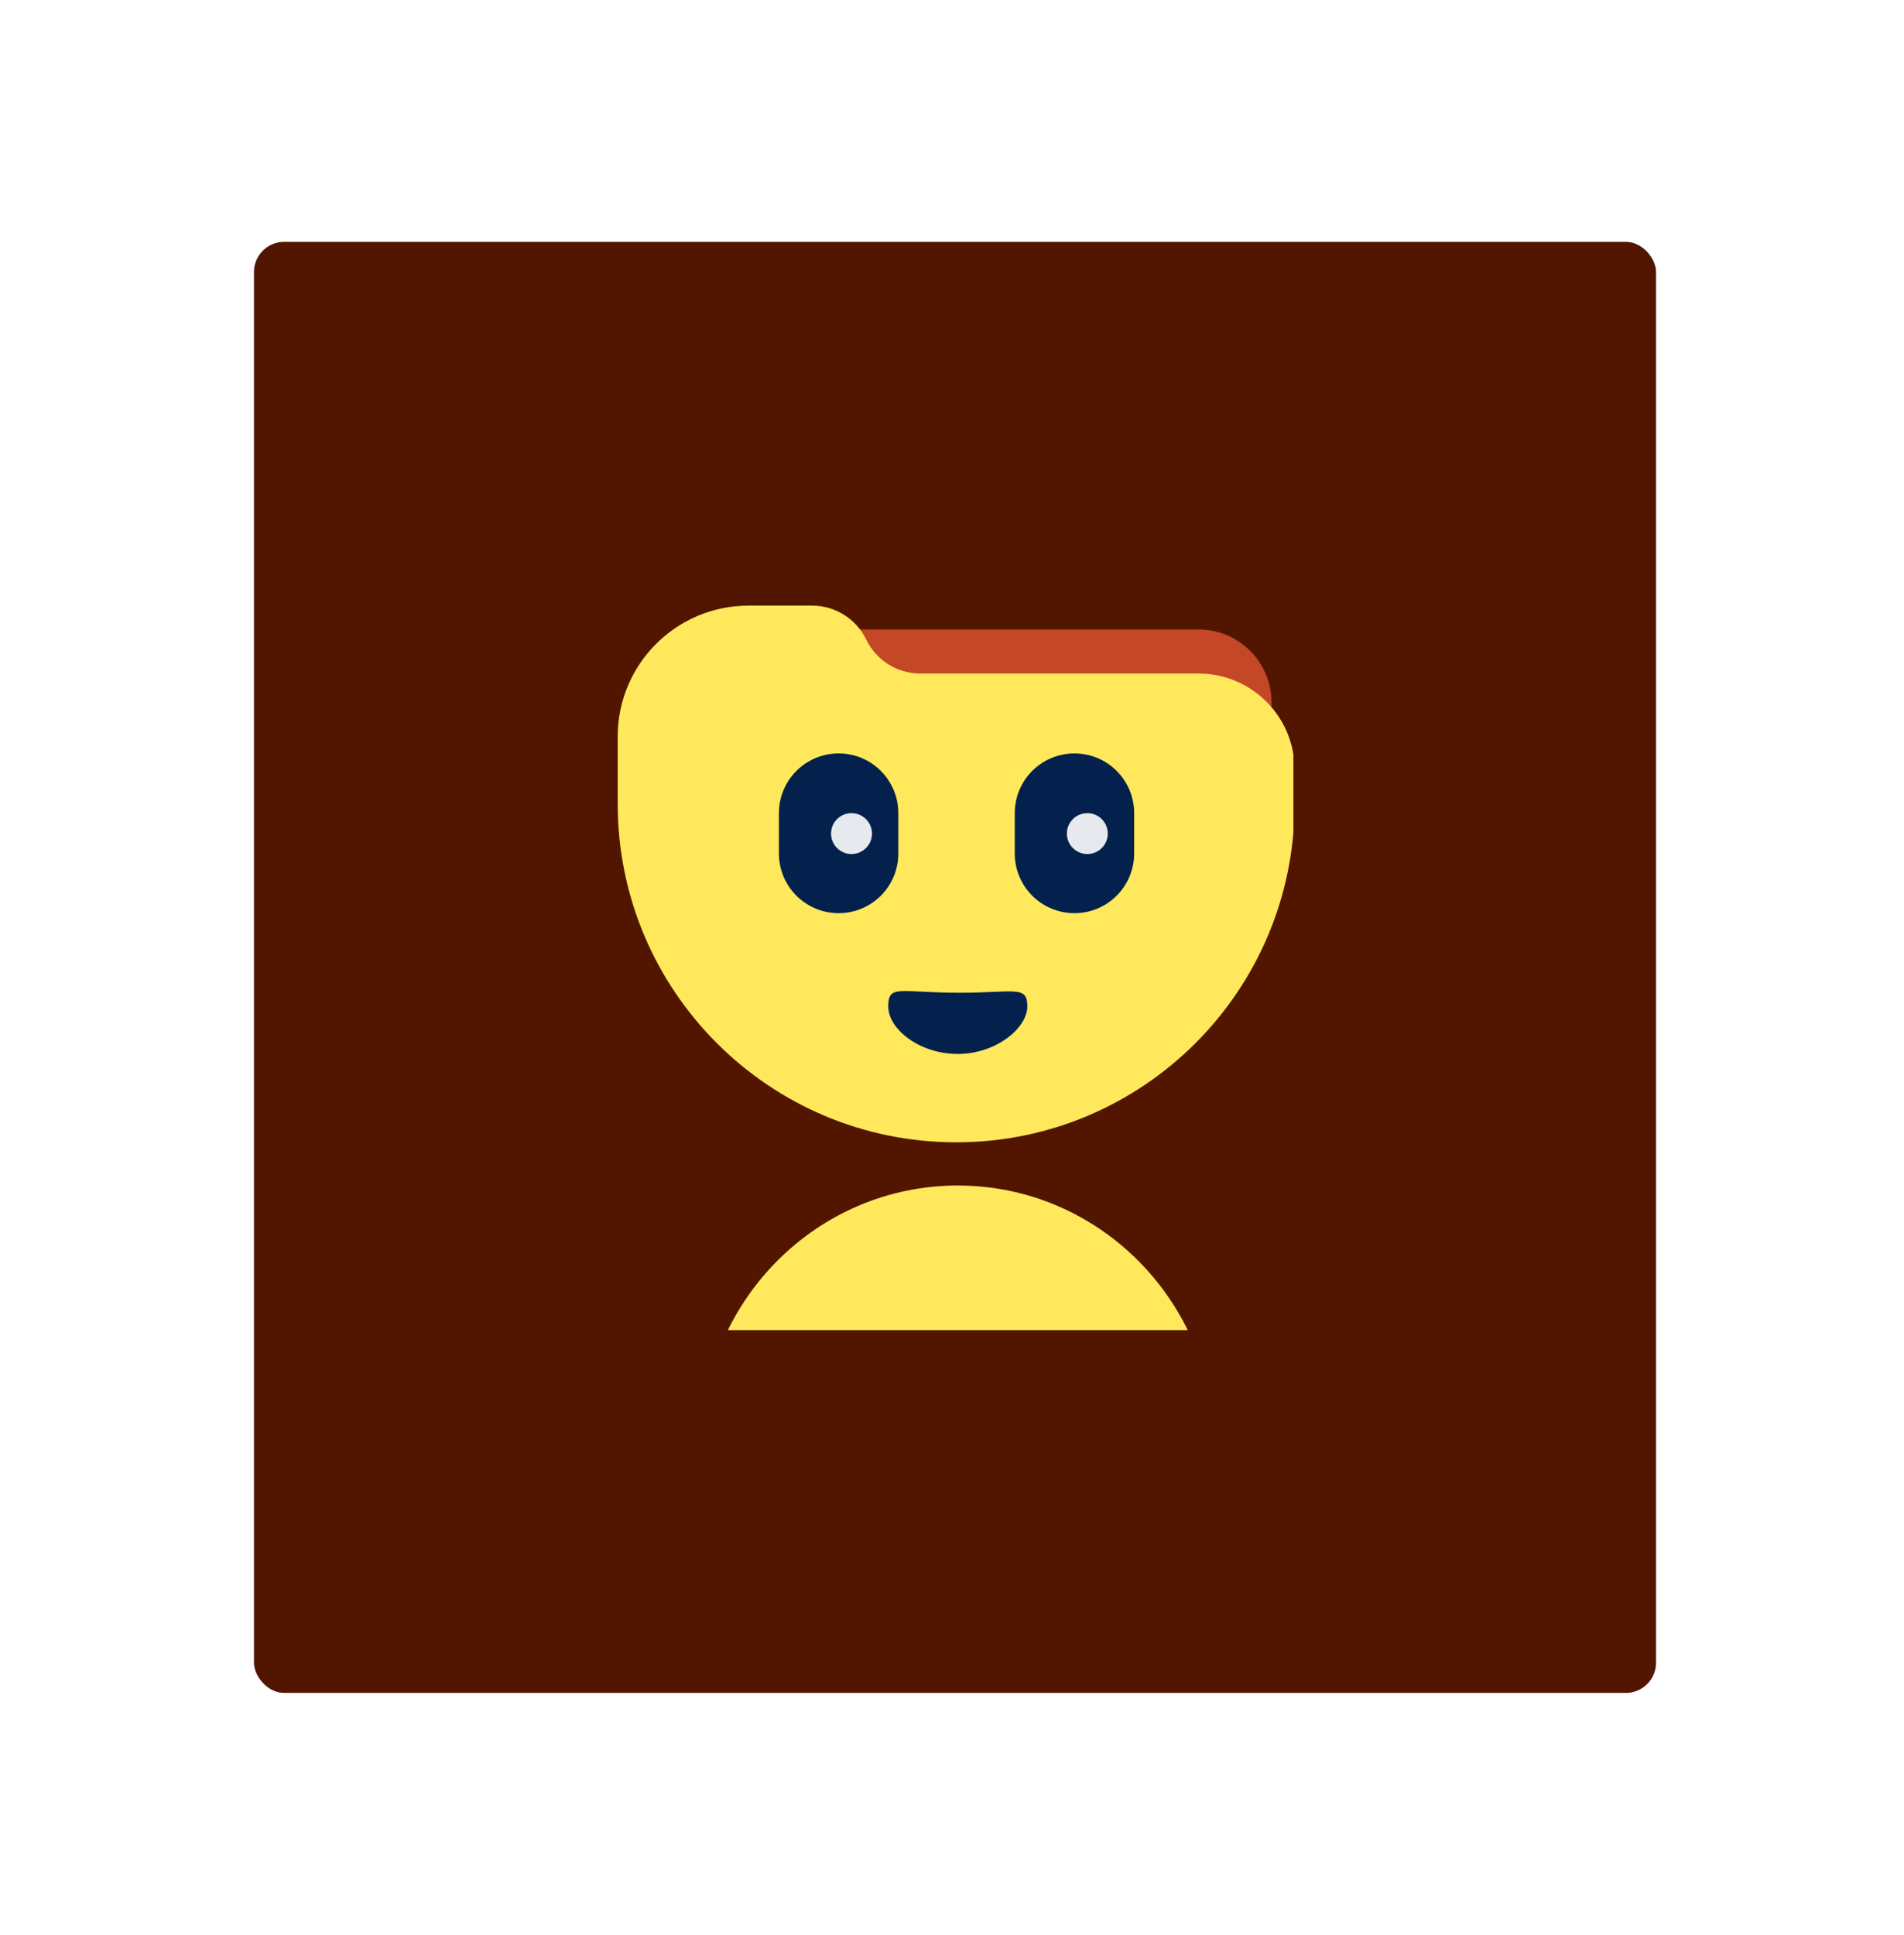
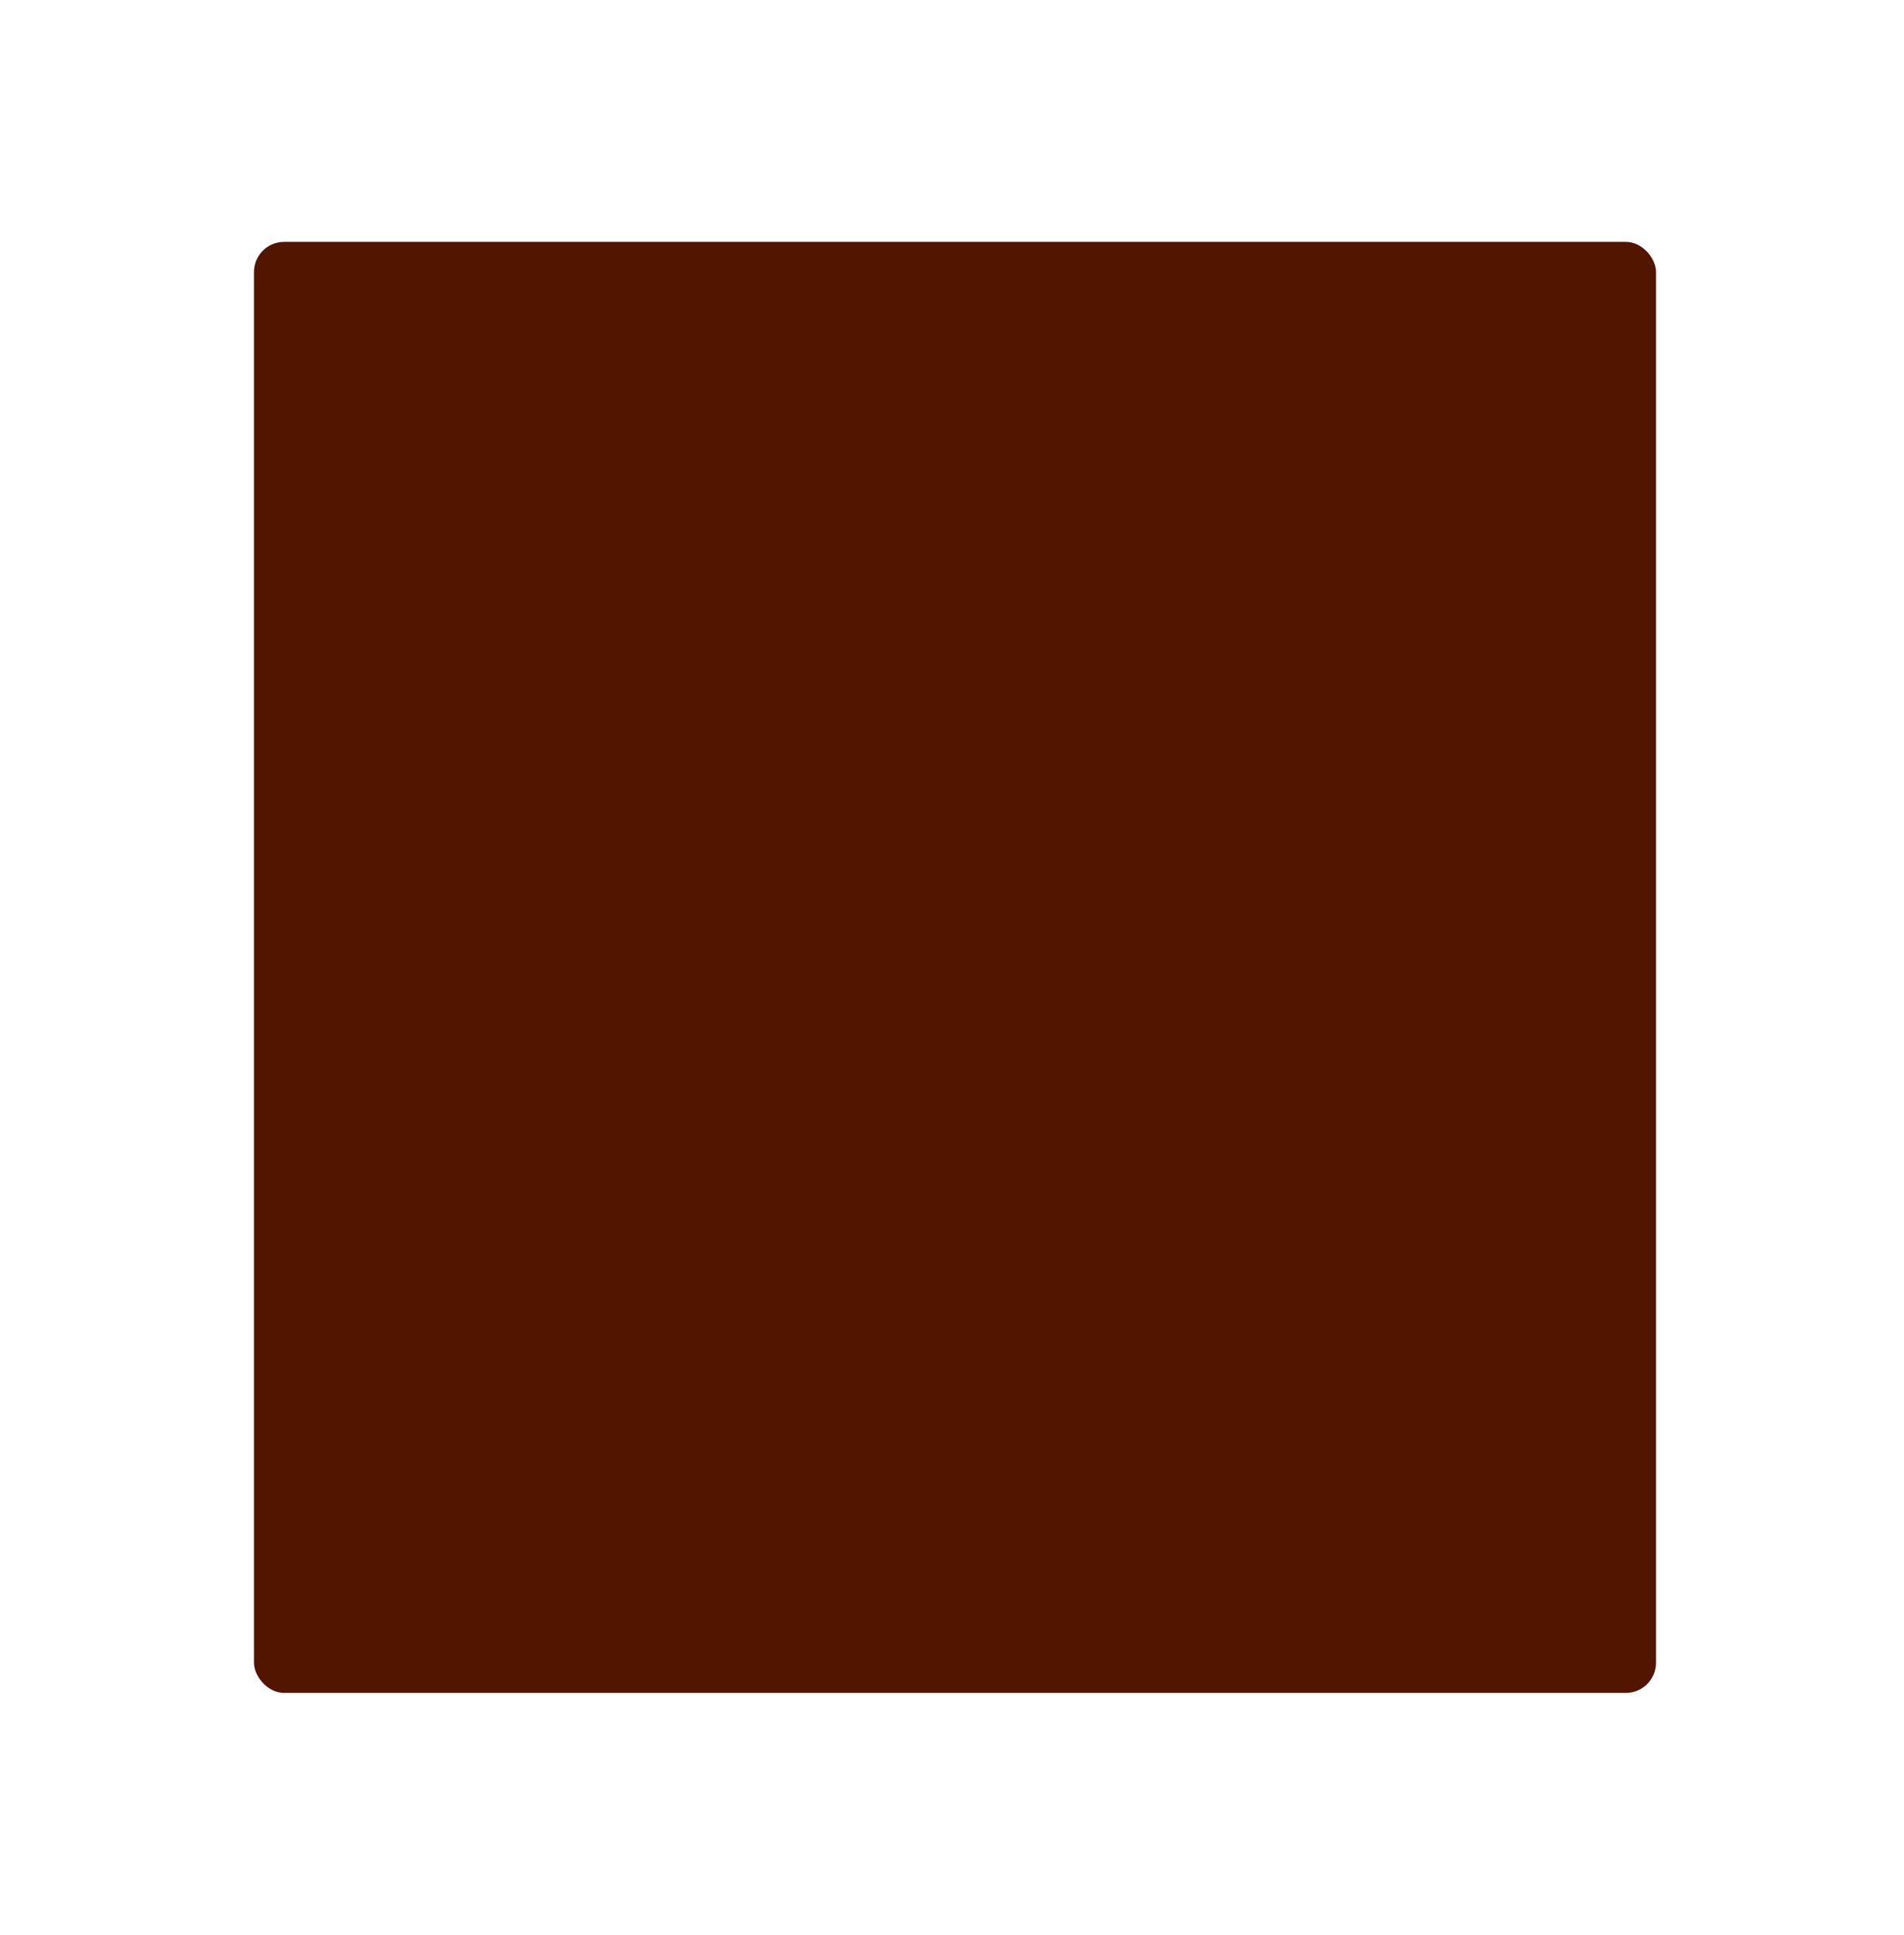
<svg xmlns="http://www.w3.org/2000/svg" width="63" height="64" viewBox="0 0 63 64" fill="none">
  <g filter="url(#filter0_d_3404_191530)">
    <rect x="8.403" y="6" width="46.393" height="48" rx="1" fill="#521600" />
    <g clip-path="url(#clip0_3404_191530)">
      <path d="M31.692 54.454C36.383 54.454 40.186 50.595 40.186 45.835C40.186 41.075 36.383 37.216 31.692 37.216C27.001 37.216 23.198 41.075 23.198 45.835C23.198 50.595 27.001 54.454 31.692 54.454Z" fill="#FFE85C" />
      <path d="M39.661 18.823H23.996V24.108H42.071V21.233C42.071 19.902 40.992 18.823 39.661 18.823Z" fill="#C44727" />
      <path d="M20.439 22.363V24.589C20.439 30.774 25.453 35.787 31.638 35.787C37.822 35.787 42.836 30.774 42.836 24.589V23.461C42.836 21.704 41.412 20.28 39.655 20.28H30.453C29.69 20.28 28.994 19.844 28.662 19.157C28.33 18.47 27.634 18.033 26.871 18.033H24.77C22.378 18.033 20.439 19.972 20.439 22.363Z" fill="#FFE85C" />
      <path d="M33.993 31.293C33.993 32 32.963 32.864 31.692 32.864C30.421 32.864 29.391 32.04 29.391 31.293C29.391 30.546 29.761 30.839 31.75 30.839C33.584 30.839 33.993 30.585 33.993 31.293Z" fill="#04214D" />
-       <path d="M27.749 22.923H27.749C26.658 22.923 25.773 23.807 25.773 24.898V26.232C25.773 27.323 26.658 28.207 27.749 28.207H27.749C28.84 28.207 29.724 27.323 29.724 26.232V24.898C29.724 23.807 28.84 22.923 27.749 22.923Z" fill="#04214D" />
-       <path opacity="0.9" d="M28.175 26.251C28.549 26.251 28.852 25.948 28.852 25.574C28.852 25.201 28.549 24.898 28.175 24.898C27.801 24.898 27.498 25.201 27.498 25.574C27.498 25.948 27.801 26.251 28.175 26.251Z" fill="white" />
-       <path d="M35.552 22.923H35.552C34.461 22.923 33.576 23.807 33.576 24.898V26.232C33.576 27.323 34.461 28.207 35.552 28.207H35.552C36.643 28.207 37.527 27.323 37.527 26.232V24.898C37.527 23.807 36.643 22.923 35.552 22.923Z" fill="#04214D" />
-       <path opacity="0.9" d="M35.978 26.251C36.352 26.251 36.654 25.948 36.654 25.574C36.654 25.201 36.352 24.898 35.978 24.898C35.604 24.898 35.301 25.201 35.301 25.574C35.301 25.948 35.604 26.251 35.978 26.251Z" fill="white" />
    </g>
  </g>
  <defs>
    <filter id="filter0_d_3404_191530" x="0.403" y="0" width="62.394" height="64" filterUnits="userSpaceOnUse" color-interpolation-filters="sRGB">
      <feFlood flood-opacity="0" result="BackgroundImageFix" />
      <feColorMatrix in="SourceAlpha" type="matrix" values="0 0 0 0 0 0 0 0 0 0 0 0 0 0 0 0 0 0 127 0" result="hardAlpha" />
      <feOffset dy="2" />
      <feGaussianBlur stdDeviation="4" />
      <feColorMatrix type="matrix" values="0 0 0 0 0 0 0 0 0 0 0 0 0 0 0.094 0 0 0 0.16 0" />
      <feBlend mode="normal" in2="BackgroundImageFix" result="effect1_dropShadow_3404_191530" />
      <feBlend mode="normal" in="SourceGraphic" in2="effect1_dropShadow_3404_191530" result="shape" />
    </filter>
    <clipPath id="clip0_3404_191530">
-       <rect width="22.393" height="24" fill="white" transform="translate(20.403 18)" />
-     </clipPath>
+       </clipPath>
  </defs>
</svg>